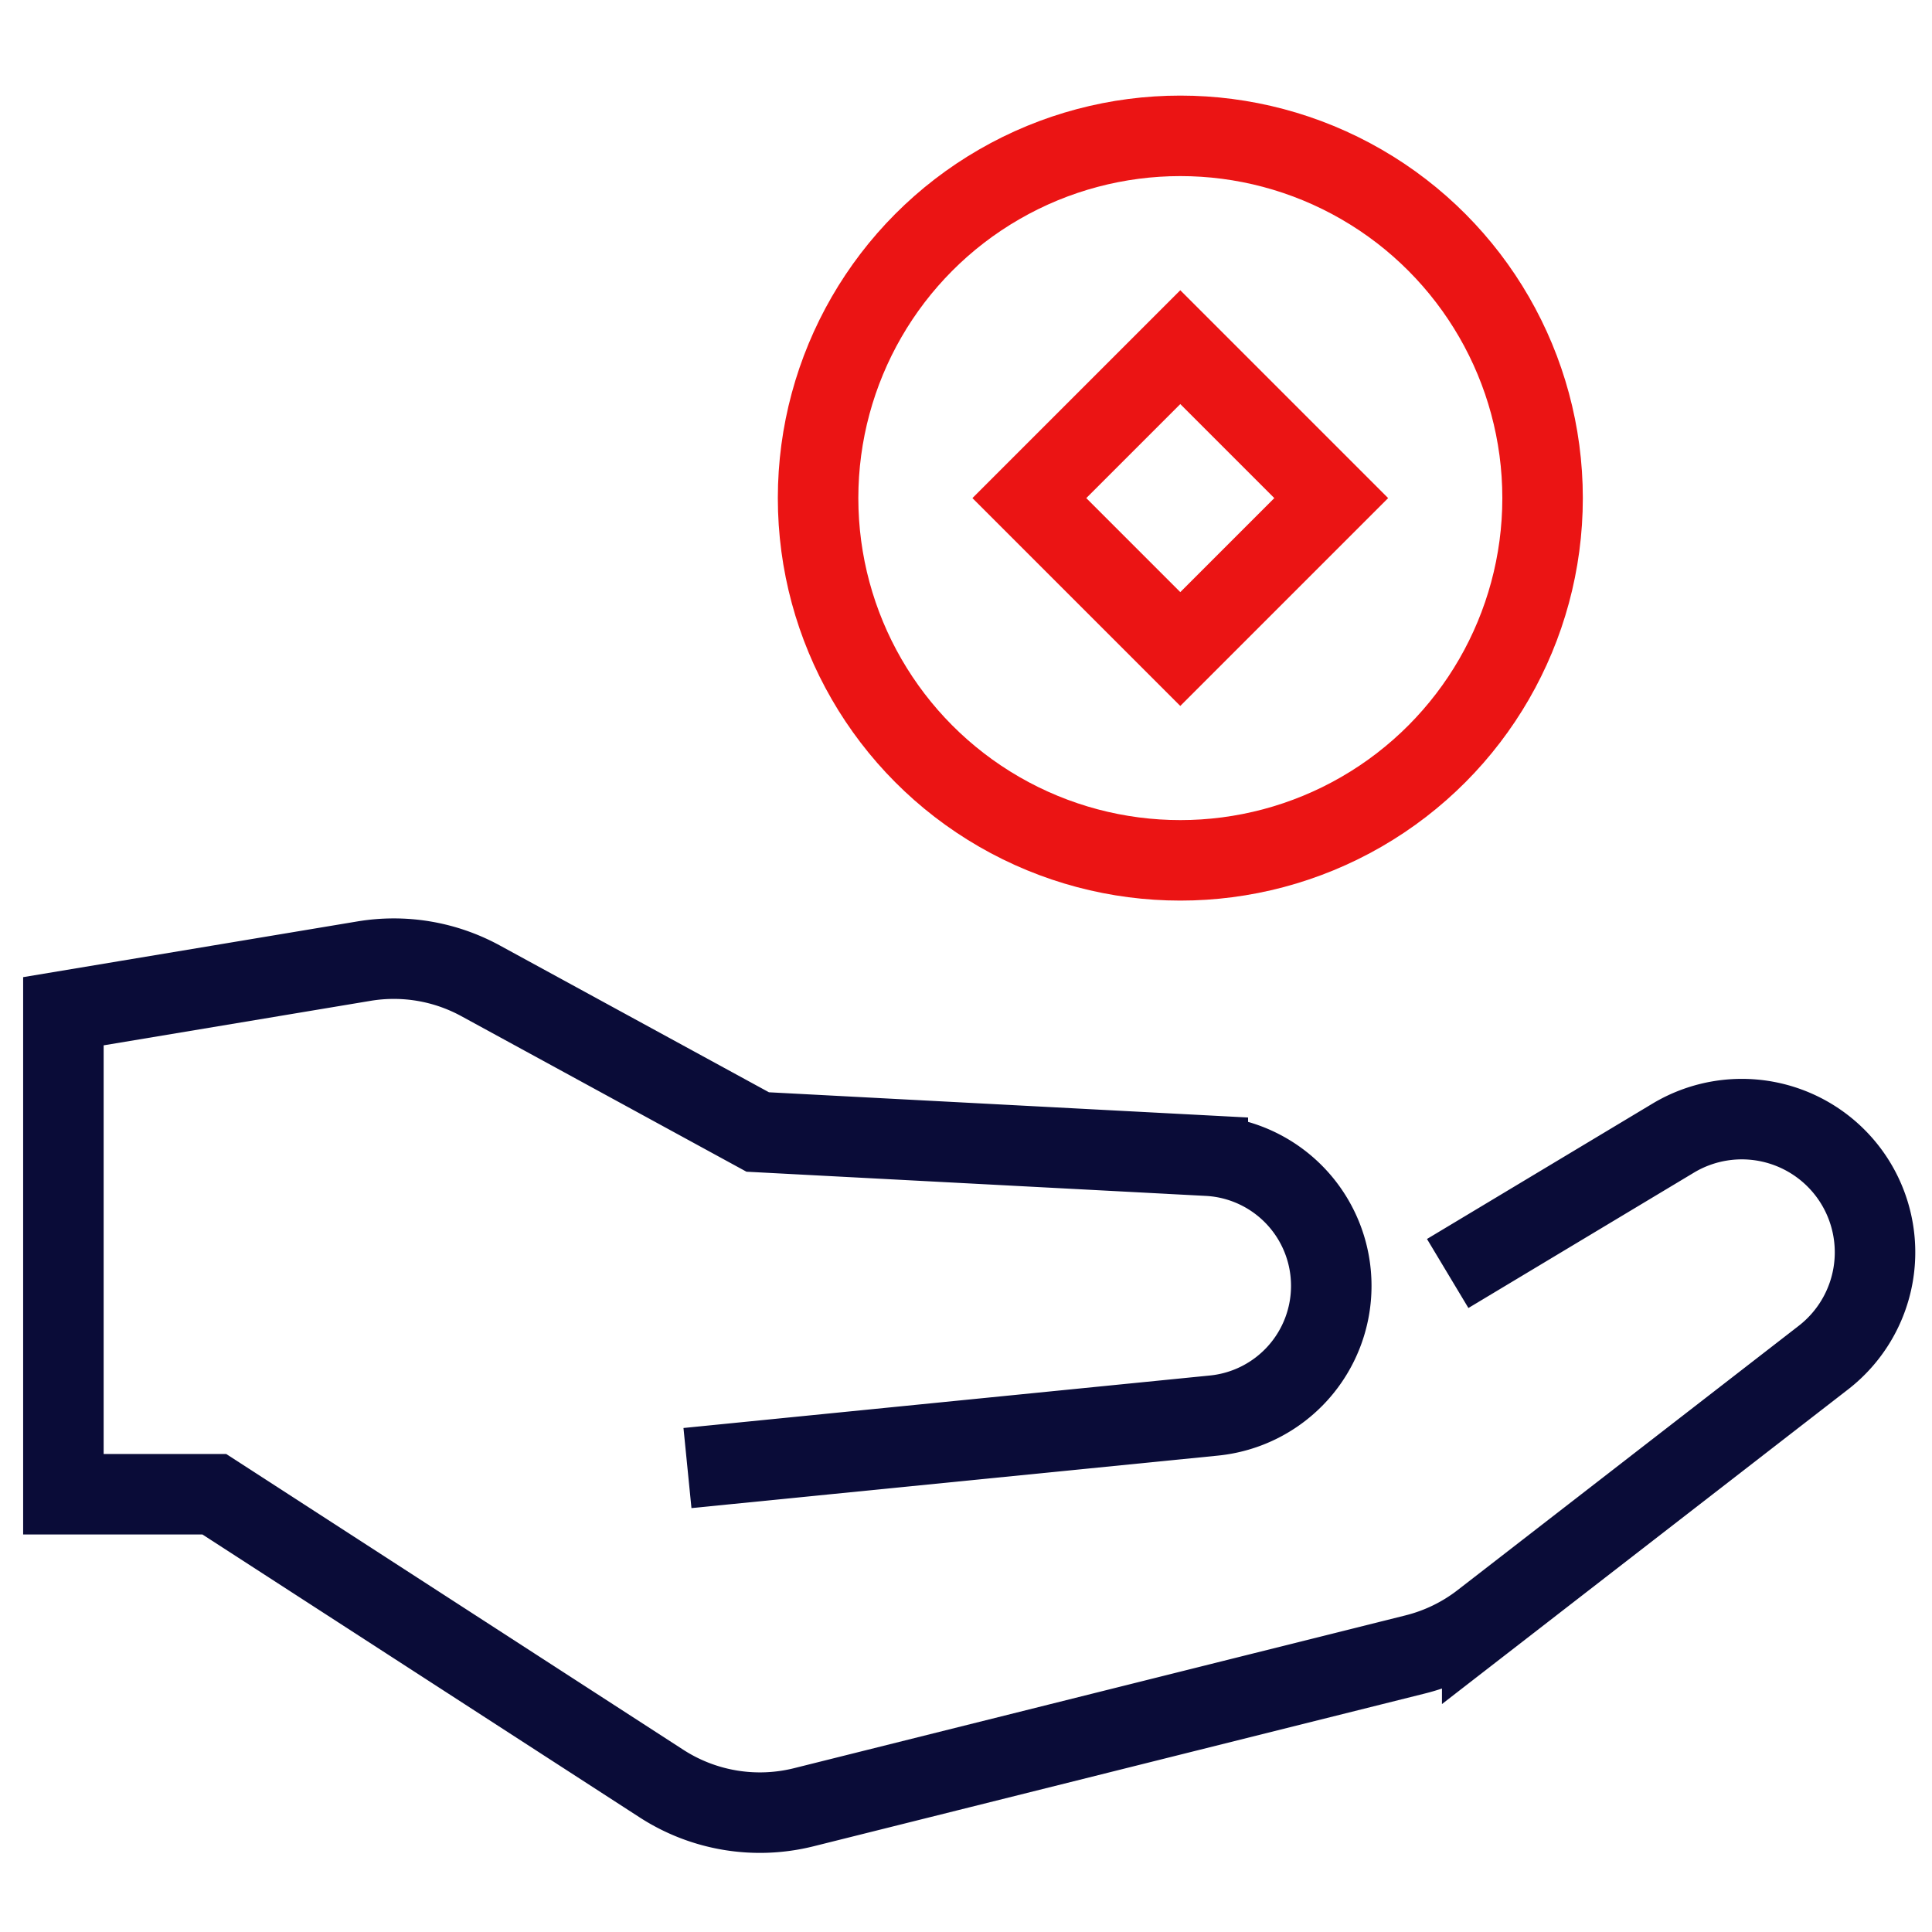
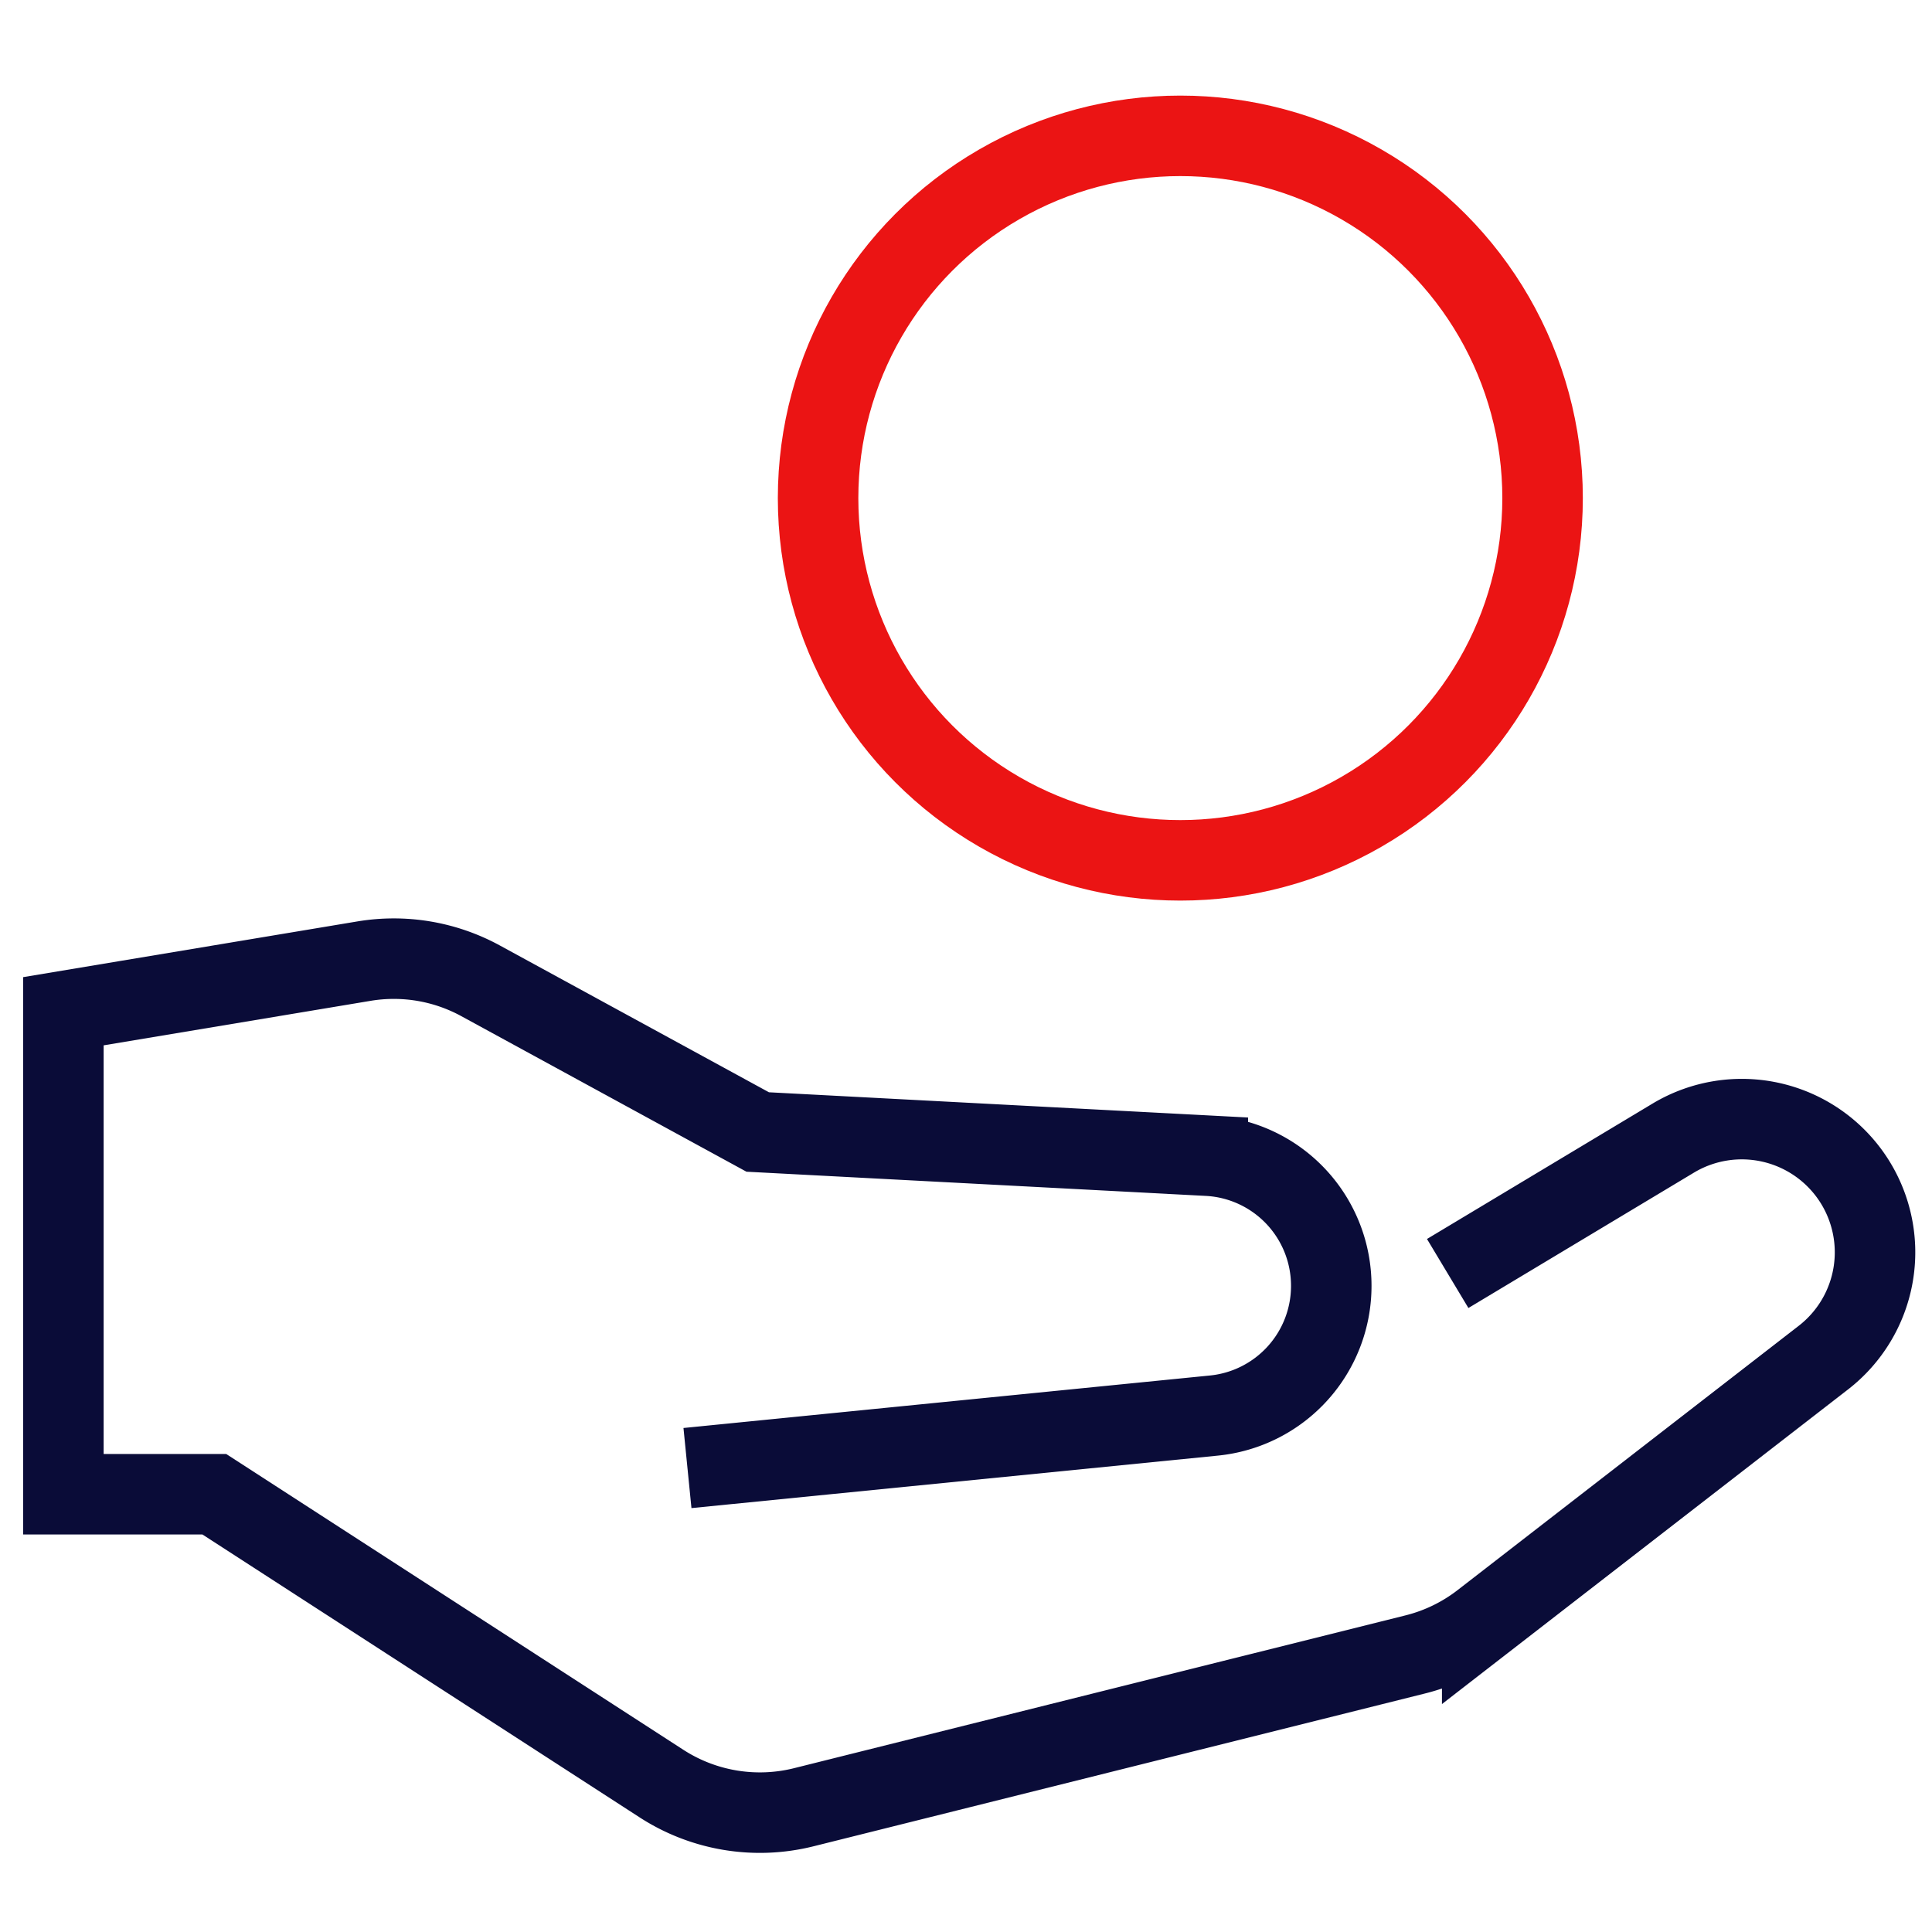
<svg xmlns="http://www.w3.org/2000/svg" width="48" height="48" viewBox="0 0 48 48" aria-hidden="true">
  <g fill="none" fill-rule="evenodd" stroke-linecap="square" stroke-width="2">
    <path stroke="#0A0C38" d="M36.825 31.125l4.748-2.85a3.311 3.311 0 014.487 1.05h0a3.31 3.31 0 01-.76 4.406l-8.475 6.566a4.5 4.5 0 01-1.664.807L19.971 44.9a4.5 4.5 0 01-3.536-.587l-11.11-7.189h-3.75v-12l7.468-1.245a4.5 4.5 0 012.895.488l6.887 3.757 11.183.589a3.236 3.236 0 013.067 3.232h0a3.237 3.237 0 01-2.915 3.224l-12.085 1.205" />
    <circle cx="29.325" cy="12.375" r="9" stroke="#EB1414" />
-     <path stroke="#EB1414" d="M25.574 12.375l3.75-3.75 3.75 3.75-3.75 3.75z" />
  </g>
</svg>